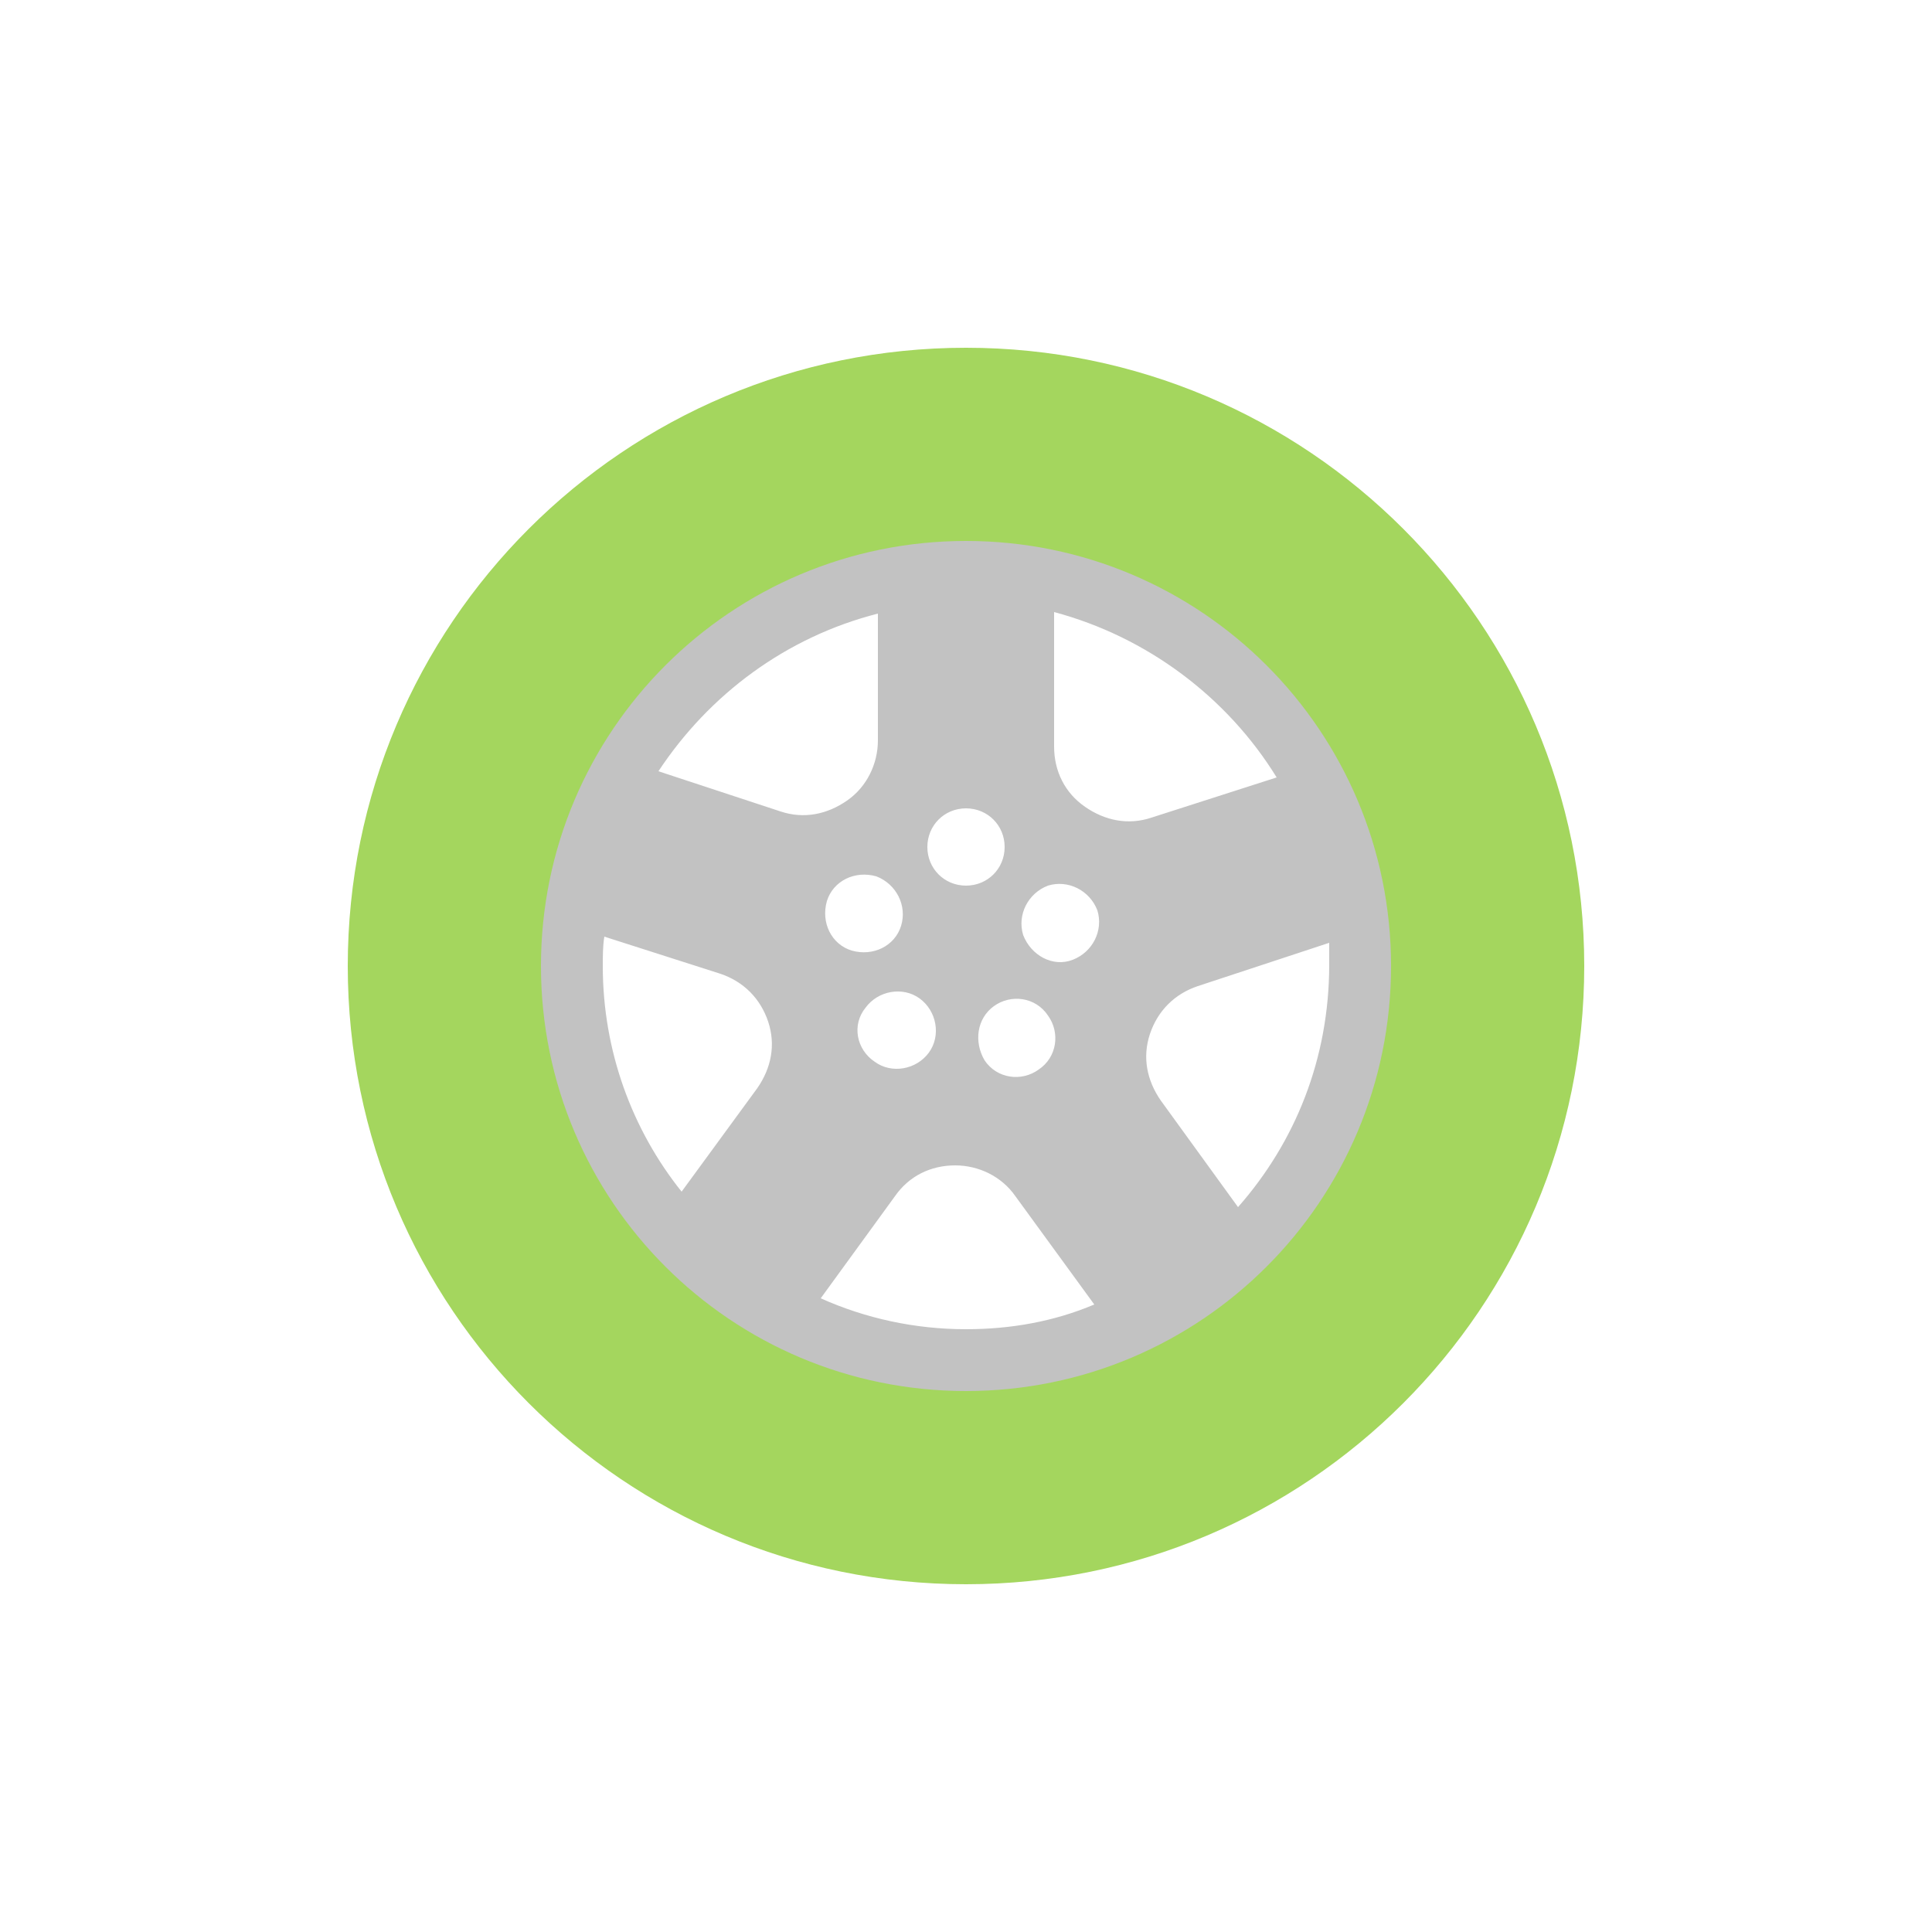
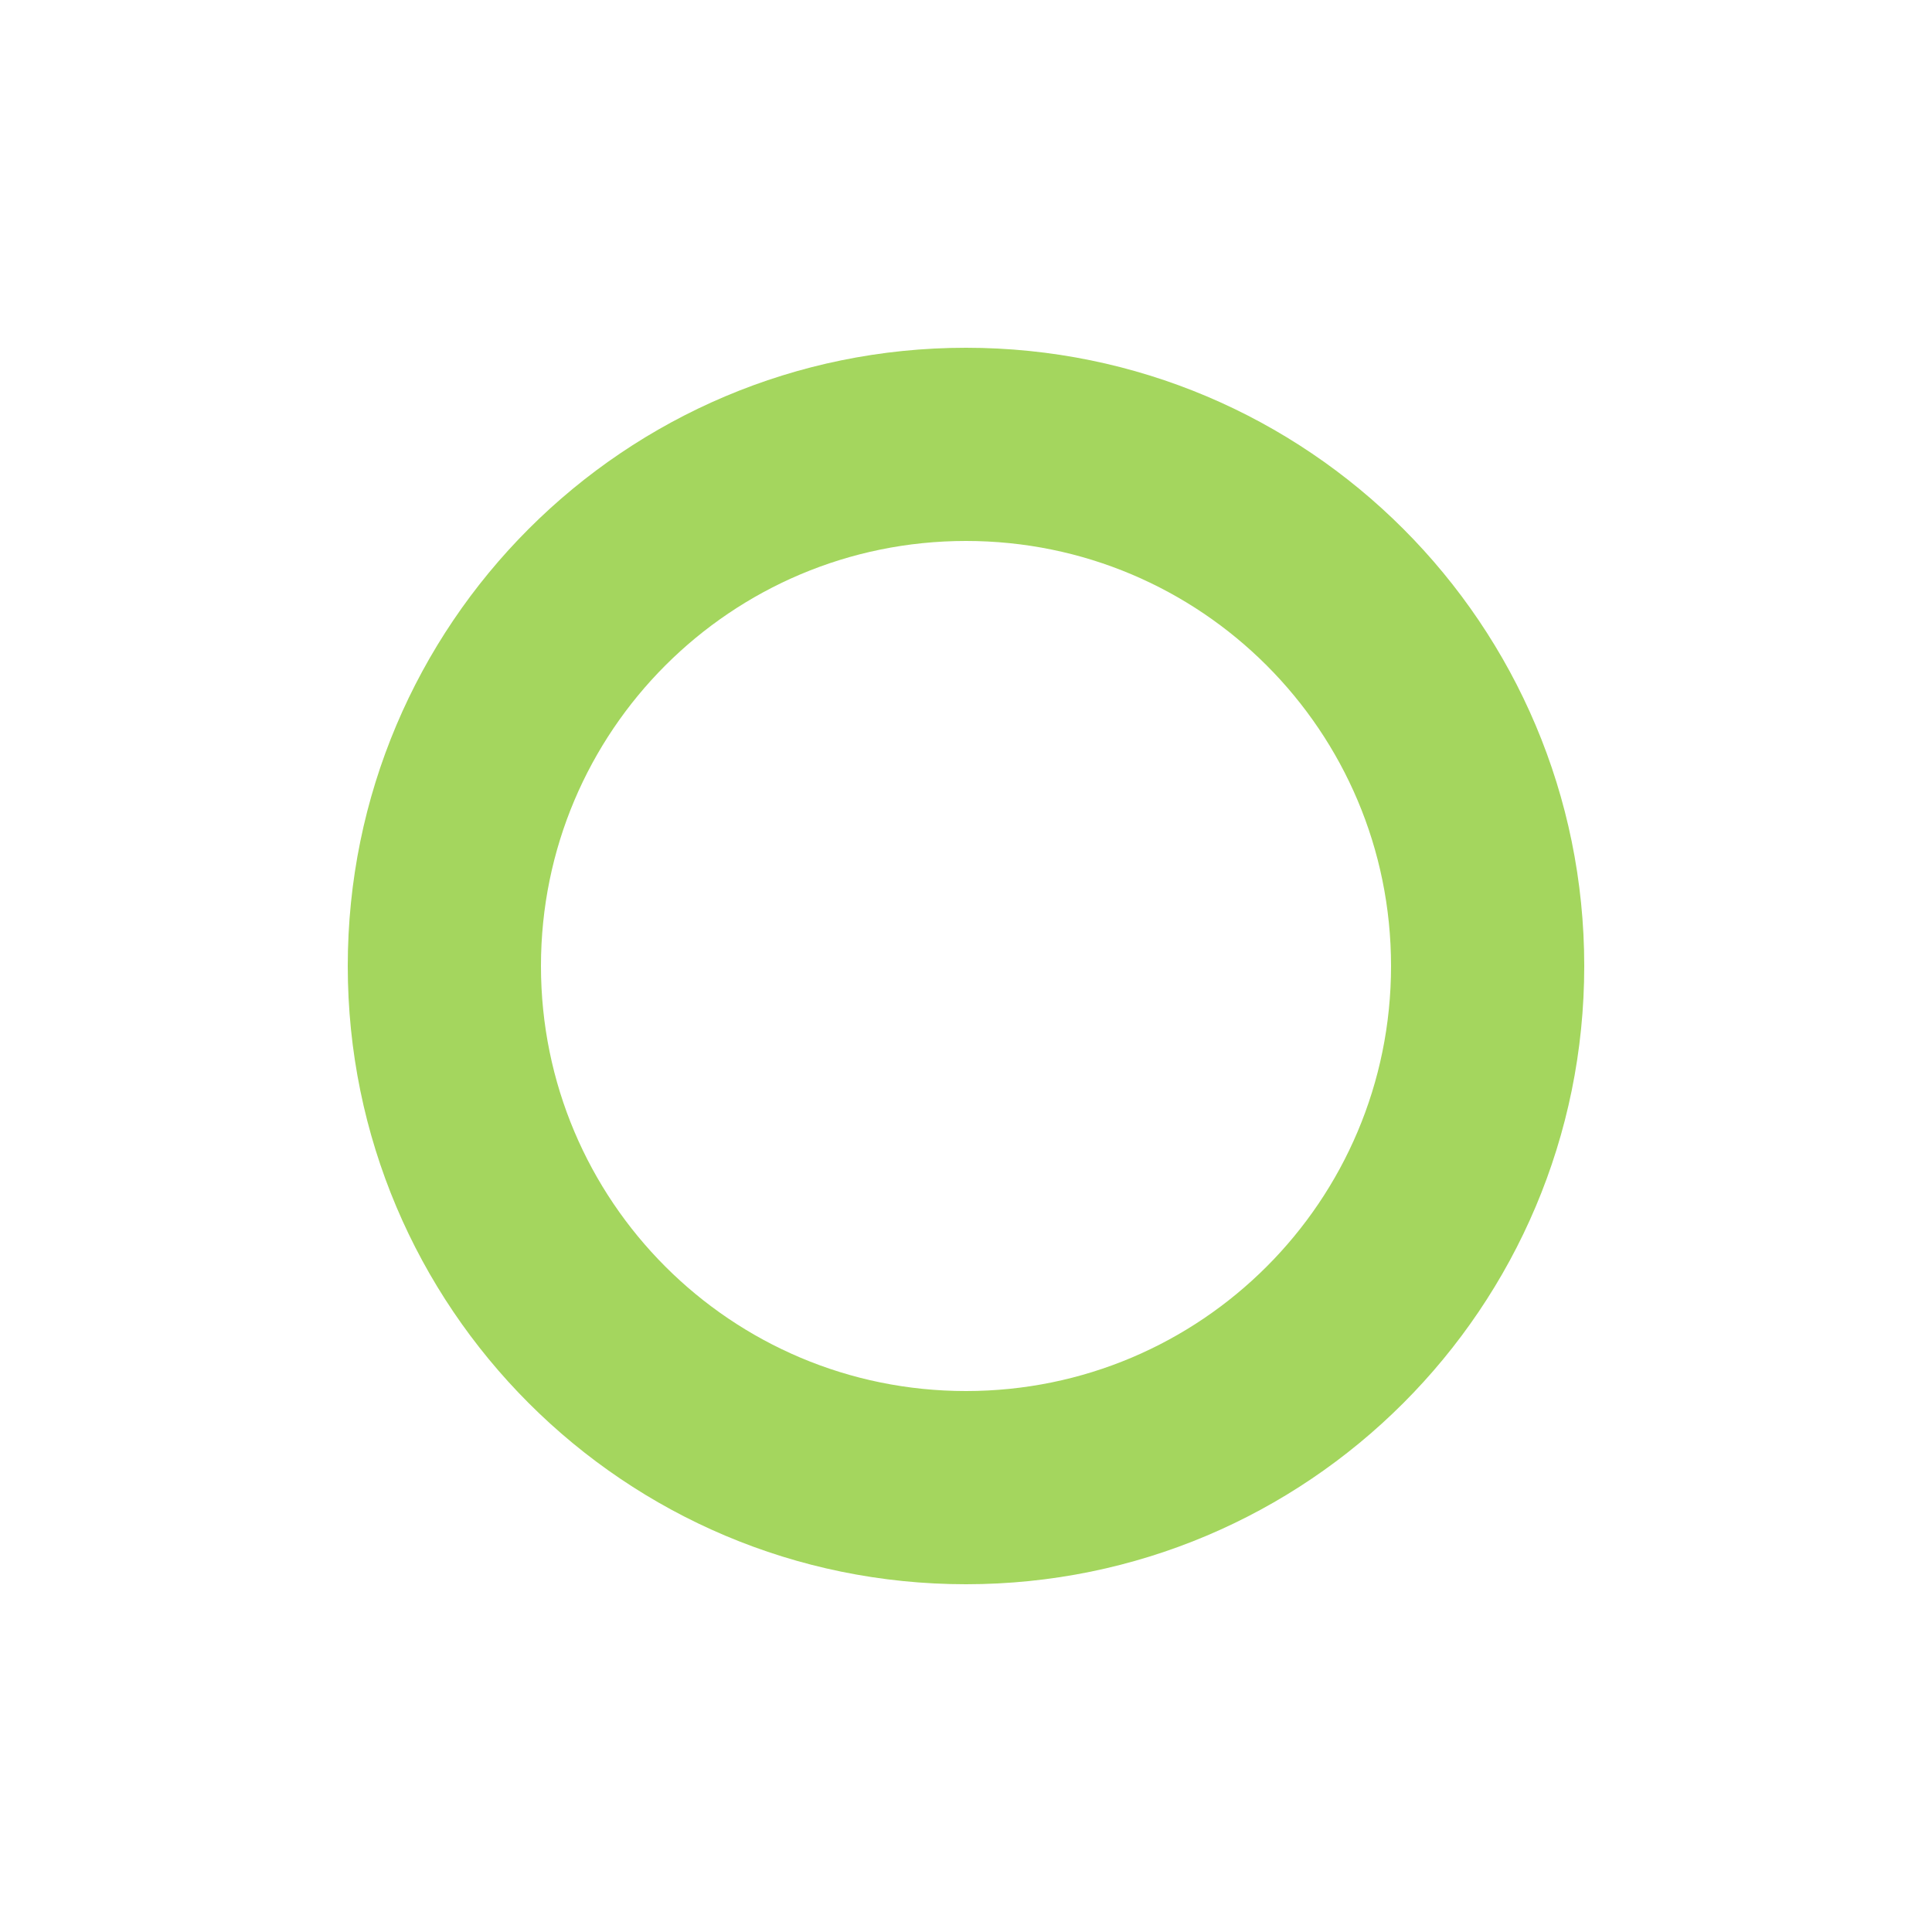
<svg xmlns="http://www.w3.org/2000/svg" xml:space="preserve" viewBox="0 0 100 100" y="0" x="0" id="圖層_1" version="1.1" style="height: 100%; width: 100%; shape-rendering: auto;" width="200px" height="200px">
  <g class="ldl-scale" style="transform-origin: 50% 50%; transform: rotate(0deg) scale(0.8, 0.8);">
    <g class="ldl-ani">
      <g class="ldl-layer">
        <g class="ldl-ani" style="transform: rotate(0deg); transform-origin: 50px 50px; animation: 1.111s linear -0.833s infinite normal forwards running spin-00d05f83-5962-4361-a2e7-d860a080874c;">
-           <path fill="#c2c2c2" d="M81.2 46c-.5-3.9-1.7-7.5-3.4-10.8-4.4-8.3-12.5-14.4-22.1-16.2-1.8-.3-3.7-.5-5.7-.5s-3.8.2-5.7.5c-9.4 1.7-17.4 7.7-21.9 15.8-1.8 3.3-3 6.9-3.6 10.8-.2 1.4-.3 2.9-.3 4.4 0 8.2 3.1 15.7 8.3 21.3 2.6 2.8 5.6 5.1 9 6.8 4.3 2.2 9.1 3.4 14.2 3.4 4.7 0 9.1-1 13.1-2.8 3.5-1.6 6.6-3.8 9.3-6.5 5.6-5.7 9.1-13.5 9.1-22.2 0-1.3-.1-2.7-.3-4zm-11.1-8.2L62 40.4c-1.5.5-3 .2-4.3-.7-1.3-.9-2-2.3-2-3.9v-8.7c6 1.6 11.2 5.5 14.4 10.7zm-24.3 9.6c-.4 1.3-1.8 2-3.2 1.6-1.3-.4-2-1.8-1.6-3.2.4-1.3 1.8-2 3.2-1.6 1.3.5 2 1.9 1.6 3.2zm-2.3 5.3c.8-1.1 2.4-1.4 3.5-.6 1.1.8 1.4 2.4.6 3.5-.8 1.1-2.4 1.4-3.5.6-1.2-.8-1.5-2.4-.6-3.5zm4-10.4c0-1.4 1.1-2.5 2.5-2.5s2.5 1.1 2.5 2.5-1.1 2.5-2.5 2.5-2.5-1.1-2.5-2.5zm4.3 10.3c1.1-.8 2.7-.6 3.5.6.8 1.1.6 2.7-.6 3.5-1.1.8-2.7.6-3.5-.6-.7-1.2-.5-2.7.6-3.5zm1.9-4.6c-.4-1.3.3-2.7 1.6-3.2 1.3-.4 2.7.3 3.2 1.6.4 1.3-.3 2.7-1.6 3.2s-2.7-.3-3.2-1.6zm-9.4-20.8v8.2c0 1.5-.7 3-2 3.9-1.3.9-2.8 1.2-4.3.7l-7.9-2.6c3.3-5 8.3-8.7 14.2-10.2zM26.5 50c0-.6 0-1.3.1-1.9l7.5 2.4c1.5.5 2.6 1.6 3.1 3.1s.2 3-.7 4.3l-4.9 6.7c-3.2-4-5.1-9.1-5.1-14.6zM50 73.5c-3.3 0-6.5-.7-9.4-2l4.8-6.6c.9-1.3 2.3-2 3.9-2 1.5 0 3 .7 3.9 2l5.1 7c-2.6 1.1-5.4 1.6-8.3 1.6zm17.6-7.9l-5-6.9c-.9-1.3-1.2-2.8-.7-4.3s1.6-2.6 3.1-3.1l8.5-2.8v1.4c0 6.1-2.2 11.5-5.9 15.7z" style="" />
-         </g>
+           </g>
      </g>
      <g class="ldl-layer">
        <g class="ldl-ani" style="transform: rotate(0deg); transform-origin: 50px 50px; animation: 1.111s linear -1.111s infinite normal forwards running spin-00d05f83-5962-4361-a2e7-d860a080874c;">
          <path fill="#333" d="M50 10c-22.1 0-40 17.9-40 40s17.9 40 40 40 40-17.9 40-40-17.9-40-40-40zm0 67.5c-15.2 0-27.5-12.3-27.5-27.5S34.8 22.5 50 22.5 77.5 34.8 77.5 50 65.2 77.5 50 77.5z" style="fill: rgb(164, 214, 94);" />
        </g>
      </g>
    </g>
  </g>
  <style id="spin-00d05f83-5962-4361-a2e7-d860a080874c" data-anikit="">@keyframes spin-00d05f83-5962-4361-a2e7-d860a080874c { 0% { animation-timing-function: cubic-bezier(0.586,0.07,0.414,0.93); transform: rotate(0deg); } 100% { transform: rotate(360deg); } }</style>
</svg>